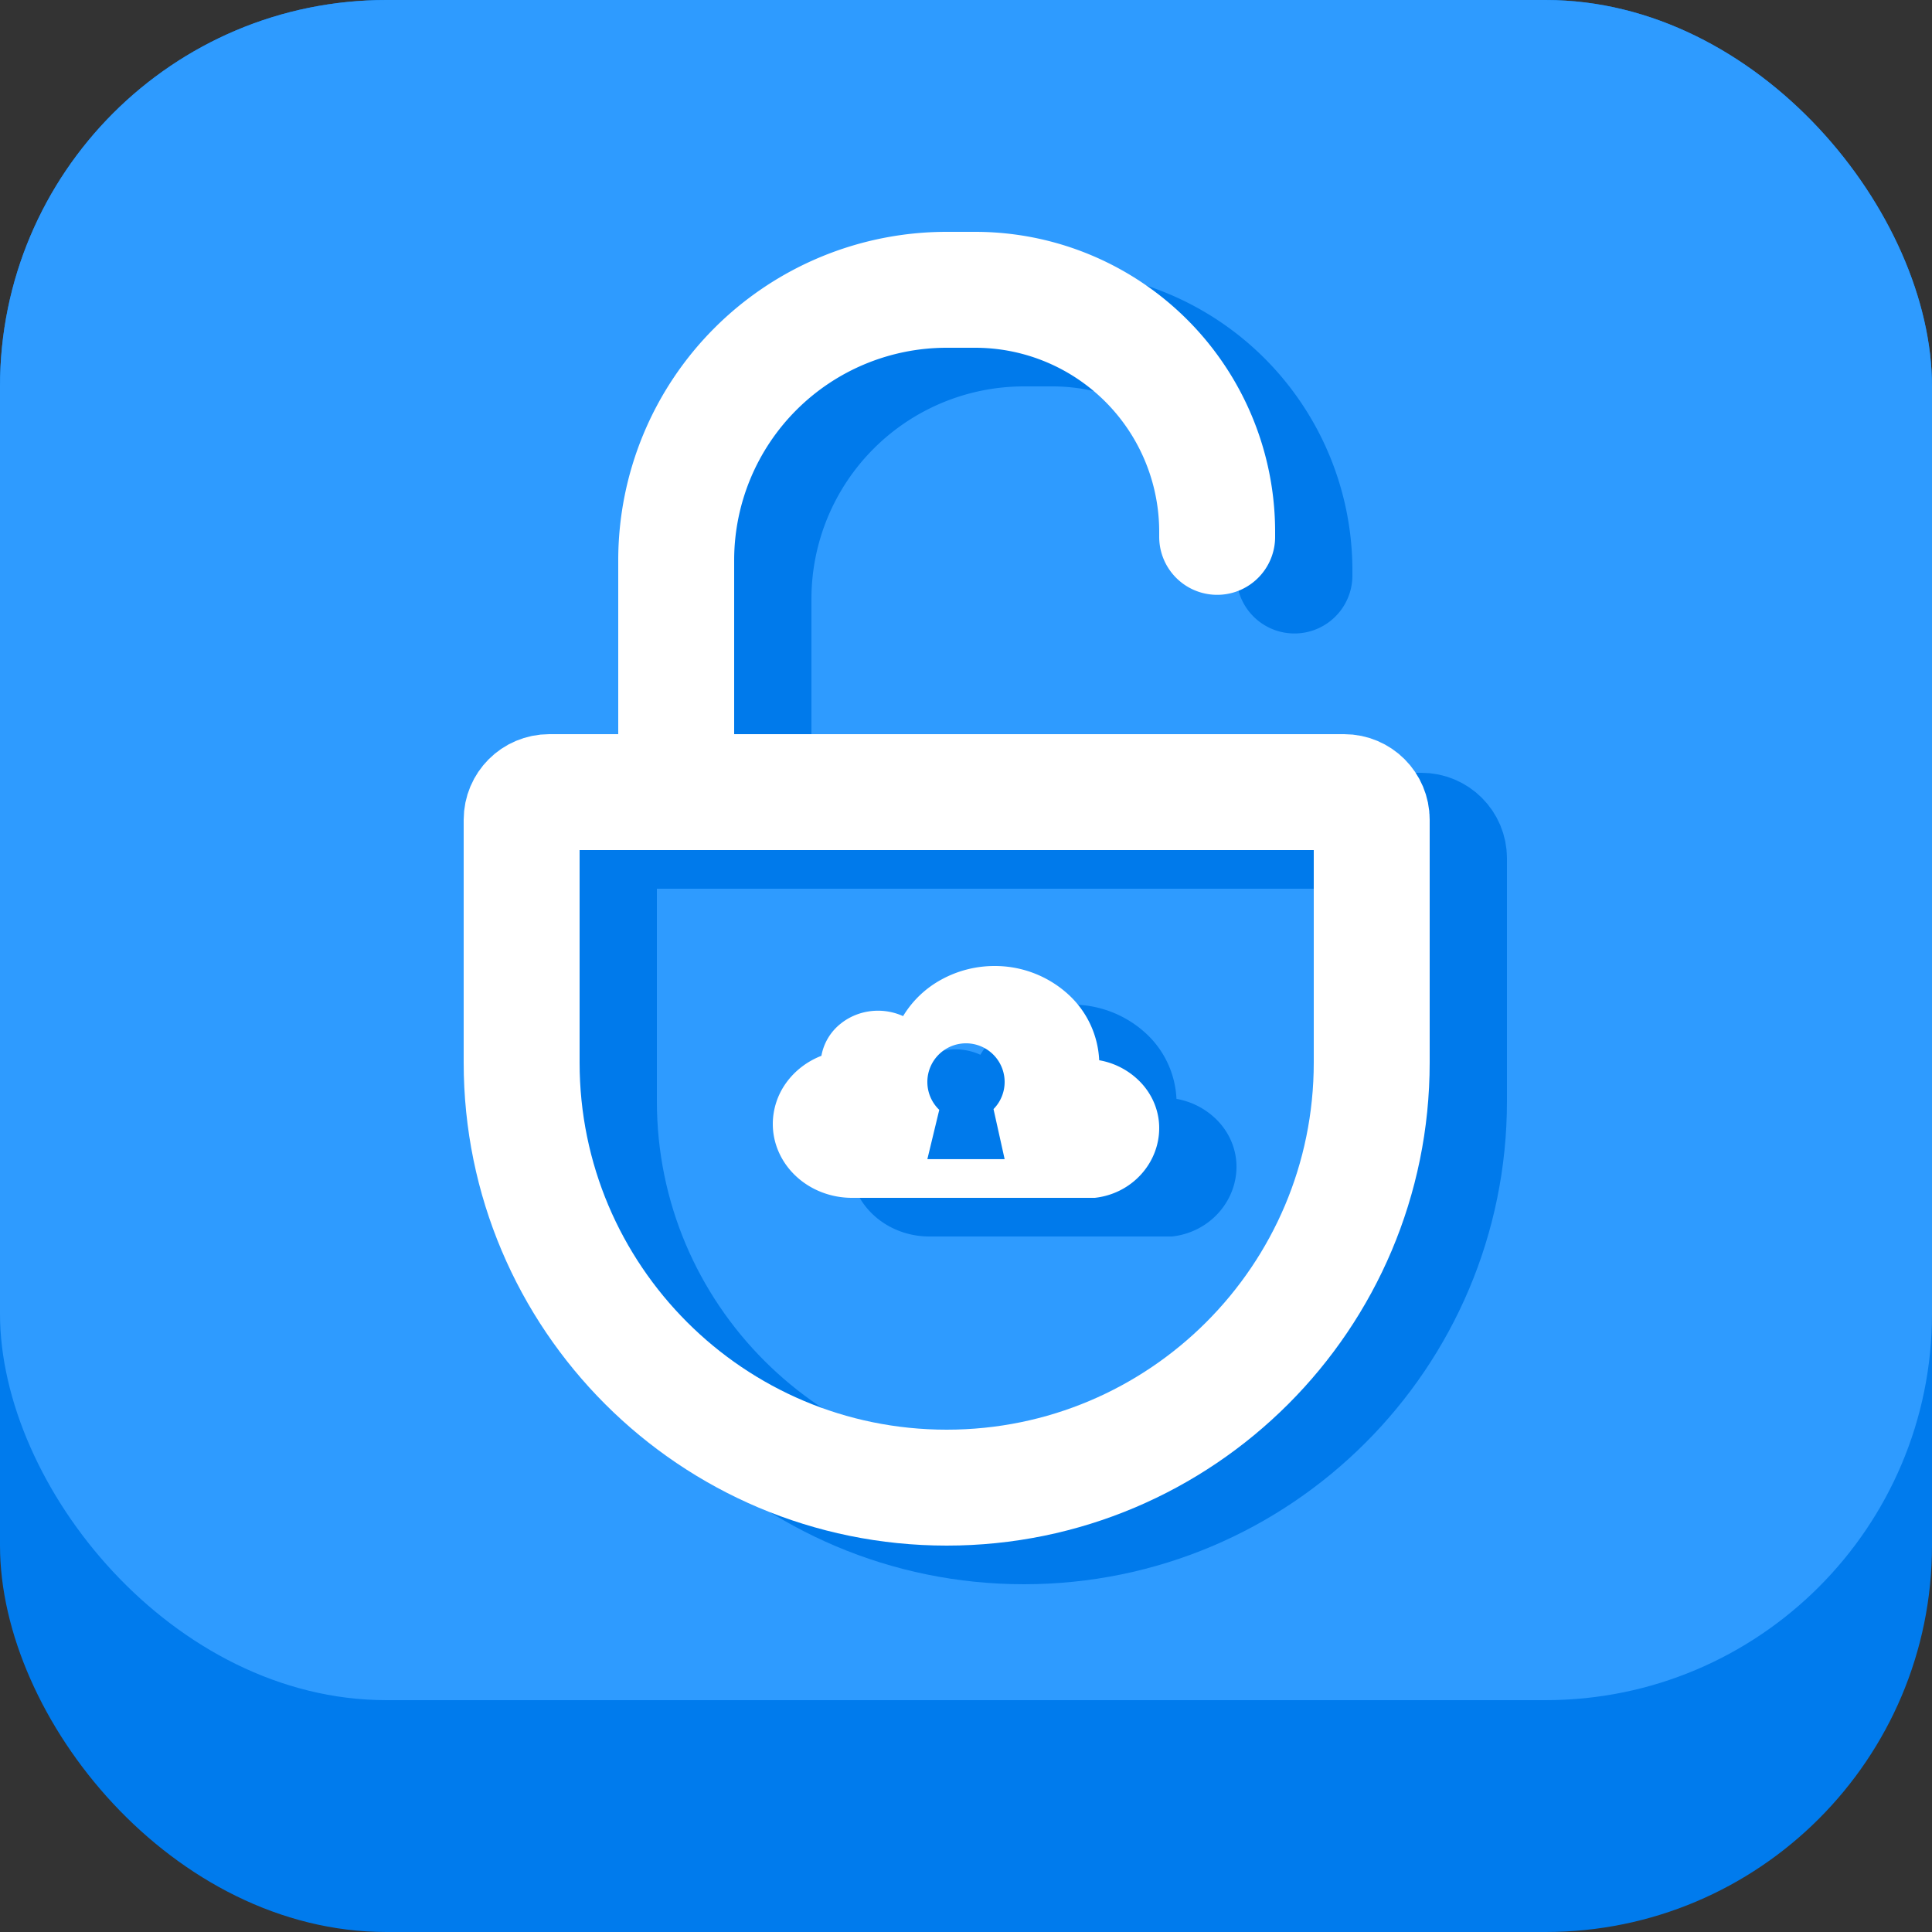
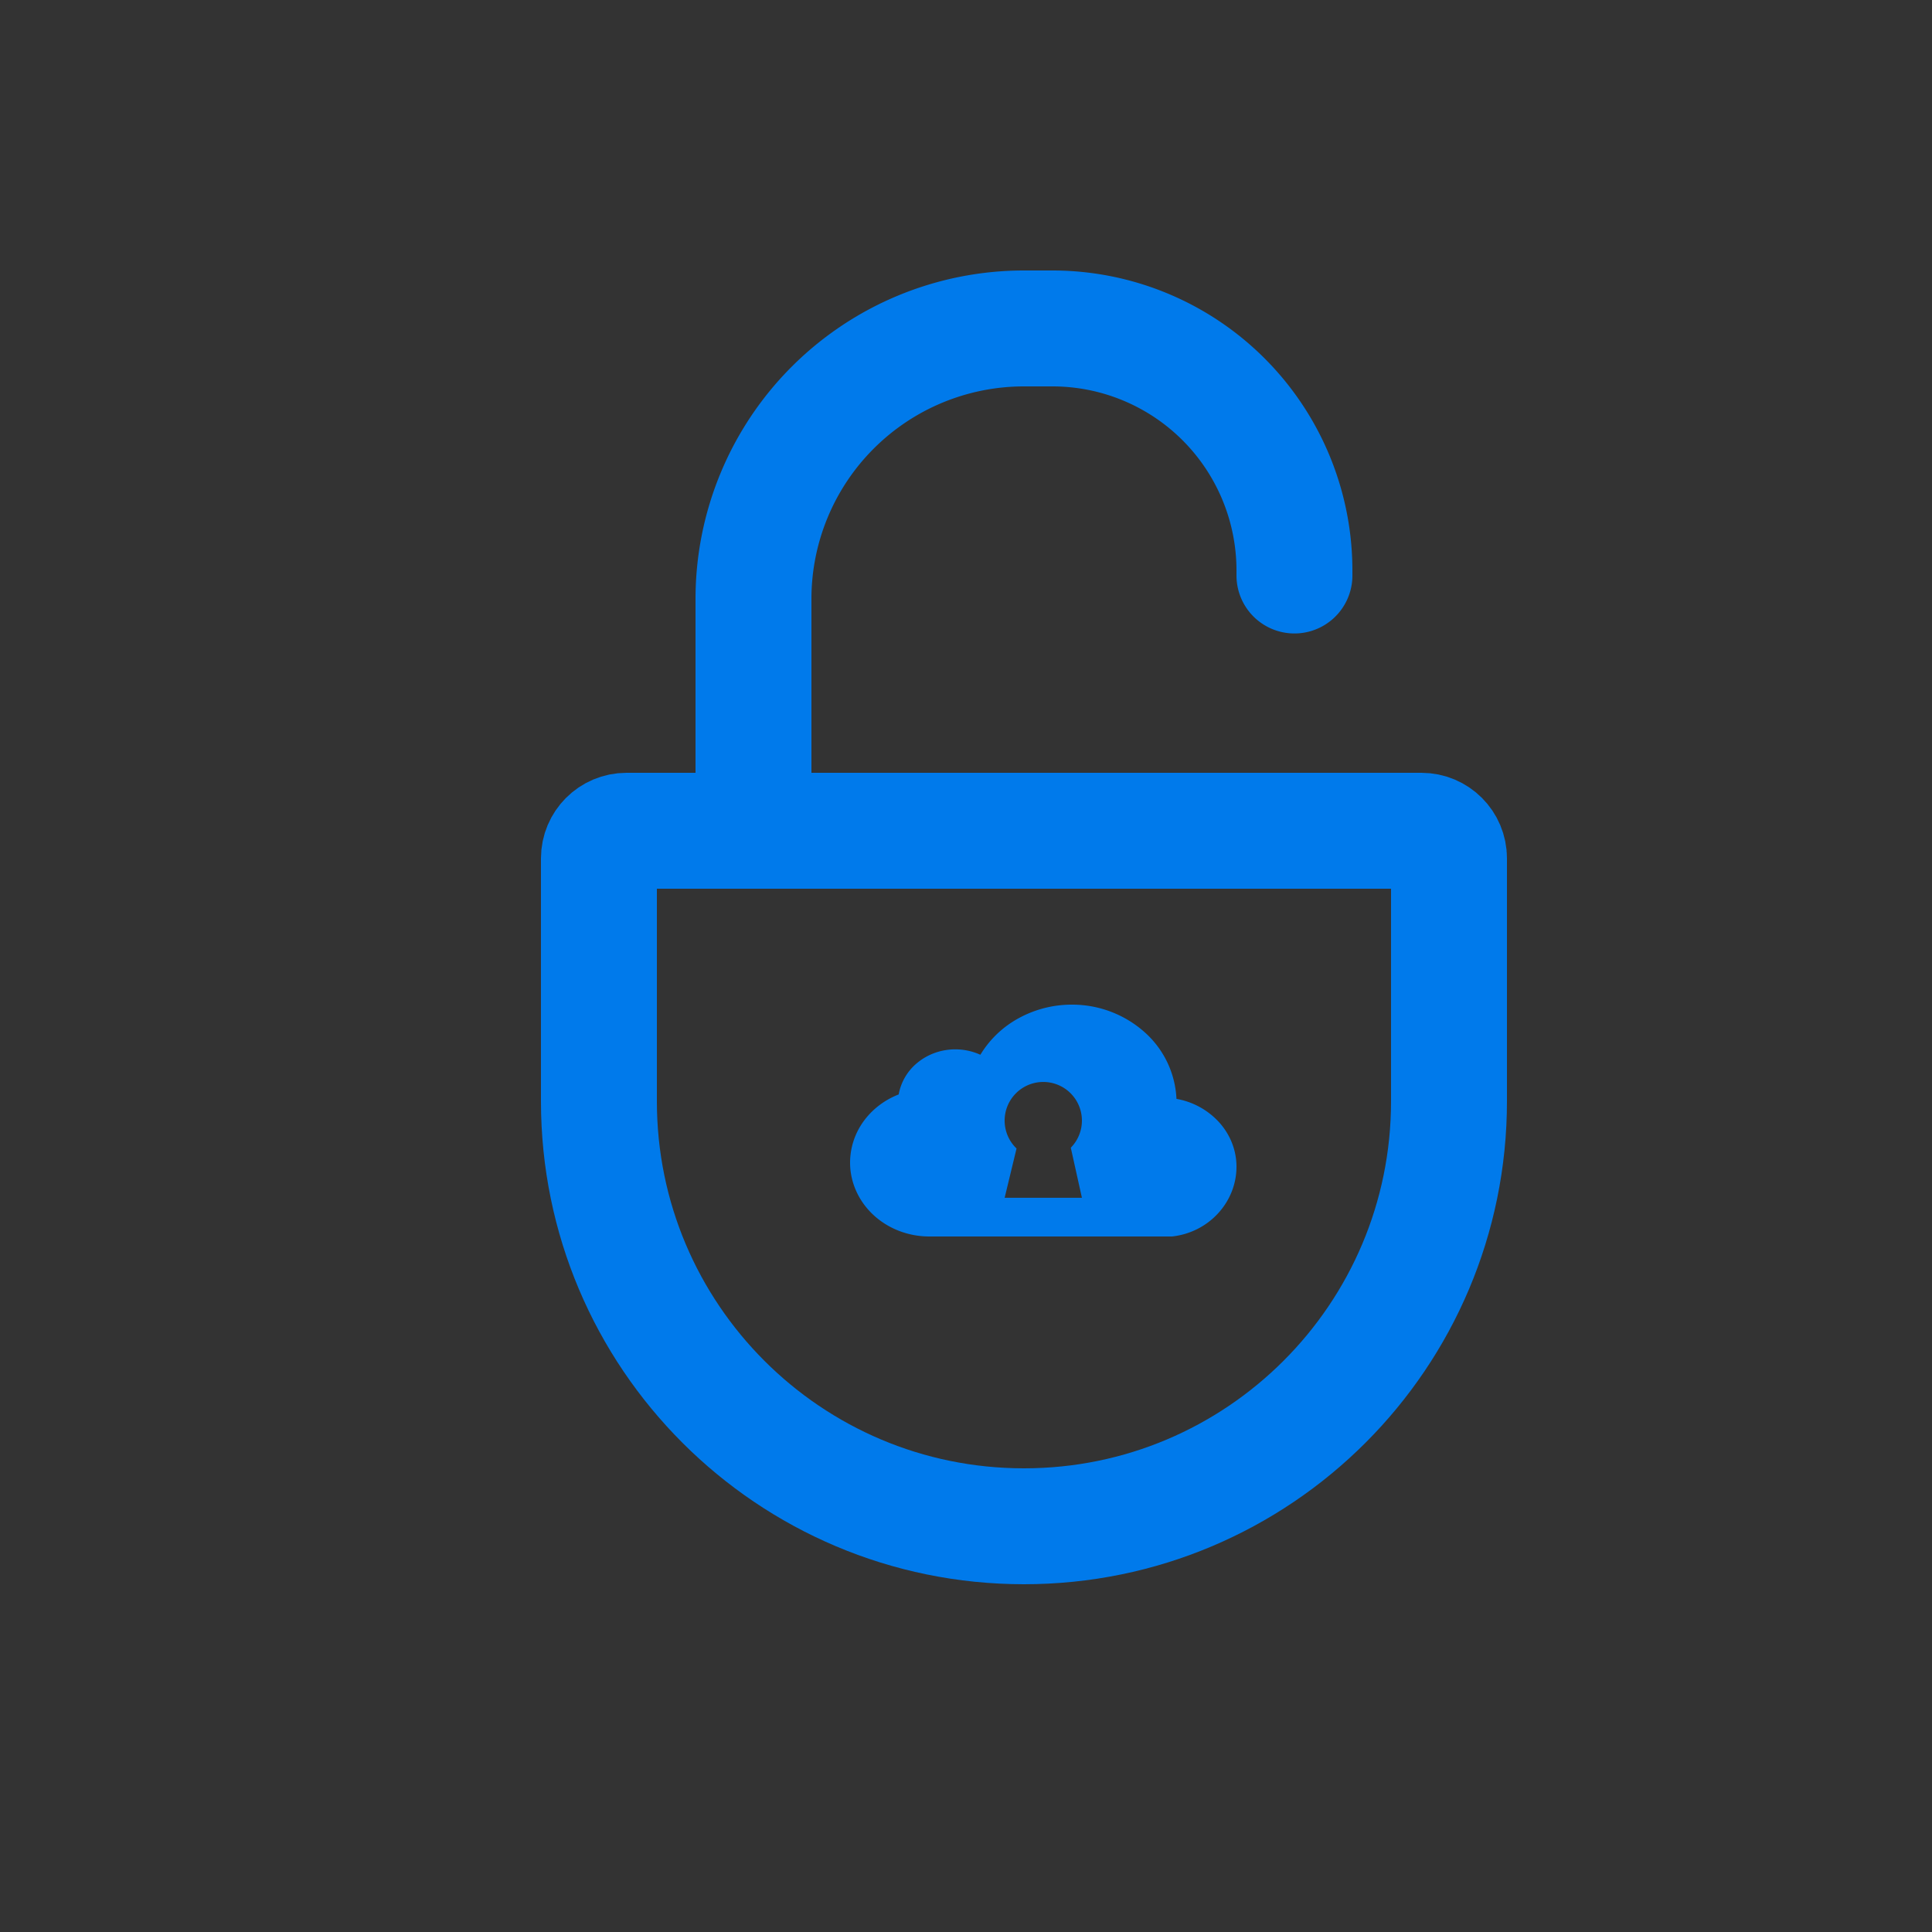
<svg xmlns="http://www.w3.org/2000/svg" width="50" height="50" fill="none">
  <rect width="100%" height="100%" fill="#333333" stroke="none" />
  <g clip-path="url(#a)">
-     <rect width="50" height="50" rx="10" fill="#007BED" />
-     <rect width="50" height="44" rx="10" fill="#2E9BFF" />
    <path d="M33.5 14.894v-.131 0A6.263 6.263 0 0 0 27.237 8.5H26.5a7 7 0 0 0-7 7V21" stroke="#007AEB" stroke-width="3" stroke-linecap="round" stroke-linejoin="round" />
    <path d="M15.5 22.214c0-.394.32-.714.714-.714h20.572c.394 0 .714.32.714.714V28.5c0 6.075-4.925 11-11 11s-11-4.925-11-11v-6.286Z" stroke="#007AEB" stroke-width="3" />
    <path fill-rule="evenodd" clip-rule="evenodd" d="M27.734 26a2.86 2.86 0 0 0-1.369.35 2.623 2.623 0 0 0-.993.947 1.576 1.576 0 0 0-.65-.14c-.352 0-.693.118-.961.332a1.37 1.37 0 0 0-.503.835c-.373.145-.69.39-.915.704a1.825 1.825 0 0 0-.343 1.06c0 .507.217.994.601 1.352.384.359.906.56 1.449.56H30.333c.96-.106 1.666-.896 1.667-1.803v-.004c0-.415-.155-.817-.439-1.137a1.945 1.945 0 0 0-1.114-.617 2.46 2.46 0 0 0-.829-1.73A2.817 2.817 0 0 0 27.734 26Zm-.022 3.703a1 1 0 1 0-1.404.02L26 30.999h2l-.288-1.297Z" fill="#007AEB" />
-     <path d="M31.5 13.894v-.131 0A6.263 6.263 0 0 0 25.237 7.5H24.5a7 7 0 0 0-7 7V20" stroke="#fff" stroke-width="3" stroke-linecap="round" stroke-linejoin="round" />
-     <path d="M13.5 21.214c0-.394.32-.714.714-.714h20.572c.394 0 .714.32.714.714V27.5c0 6.075-4.925 11-11 11s-11-4.925-11-11v-6.286Z" stroke="#fff" stroke-width="3" />
-     <path fill-rule="evenodd" clip-rule="evenodd" d="M25.734 25a2.86 2.86 0 0 0-1.369.35 2.623 2.623 0 0 0-.993.947 1.576 1.576 0 0 0-.65-.14c-.352 0-.693.118-.961.332a1.37 1.37 0 0 0-.503.835c-.373.145-.69.39-.915.704a1.825 1.825 0 0 0-.343 1.06c0 .507.217.994.601 1.352.384.359.906.56 1.449.56H28.333c.96-.106 1.666-.896 1.667-1.803v-.004c0-.415-.155-.817-.439-1.137a1.945 1.945 0 0 0-1.114-.617 2.46 2.46 0 0 0-.829-1.73A2.817 2.817 0 0 0 25.734 25Zm-.022 3.703a1 1 0 1 0-1.404.02L24 29.999h2l-.288-1.297Z" fill="#fff" />
  </g>
  <defs>
    <clipPath id="a">
      <path fill="#fff" d="M0 0h50v50H0z" />
    </clipPath>
  </defs>
</svg>